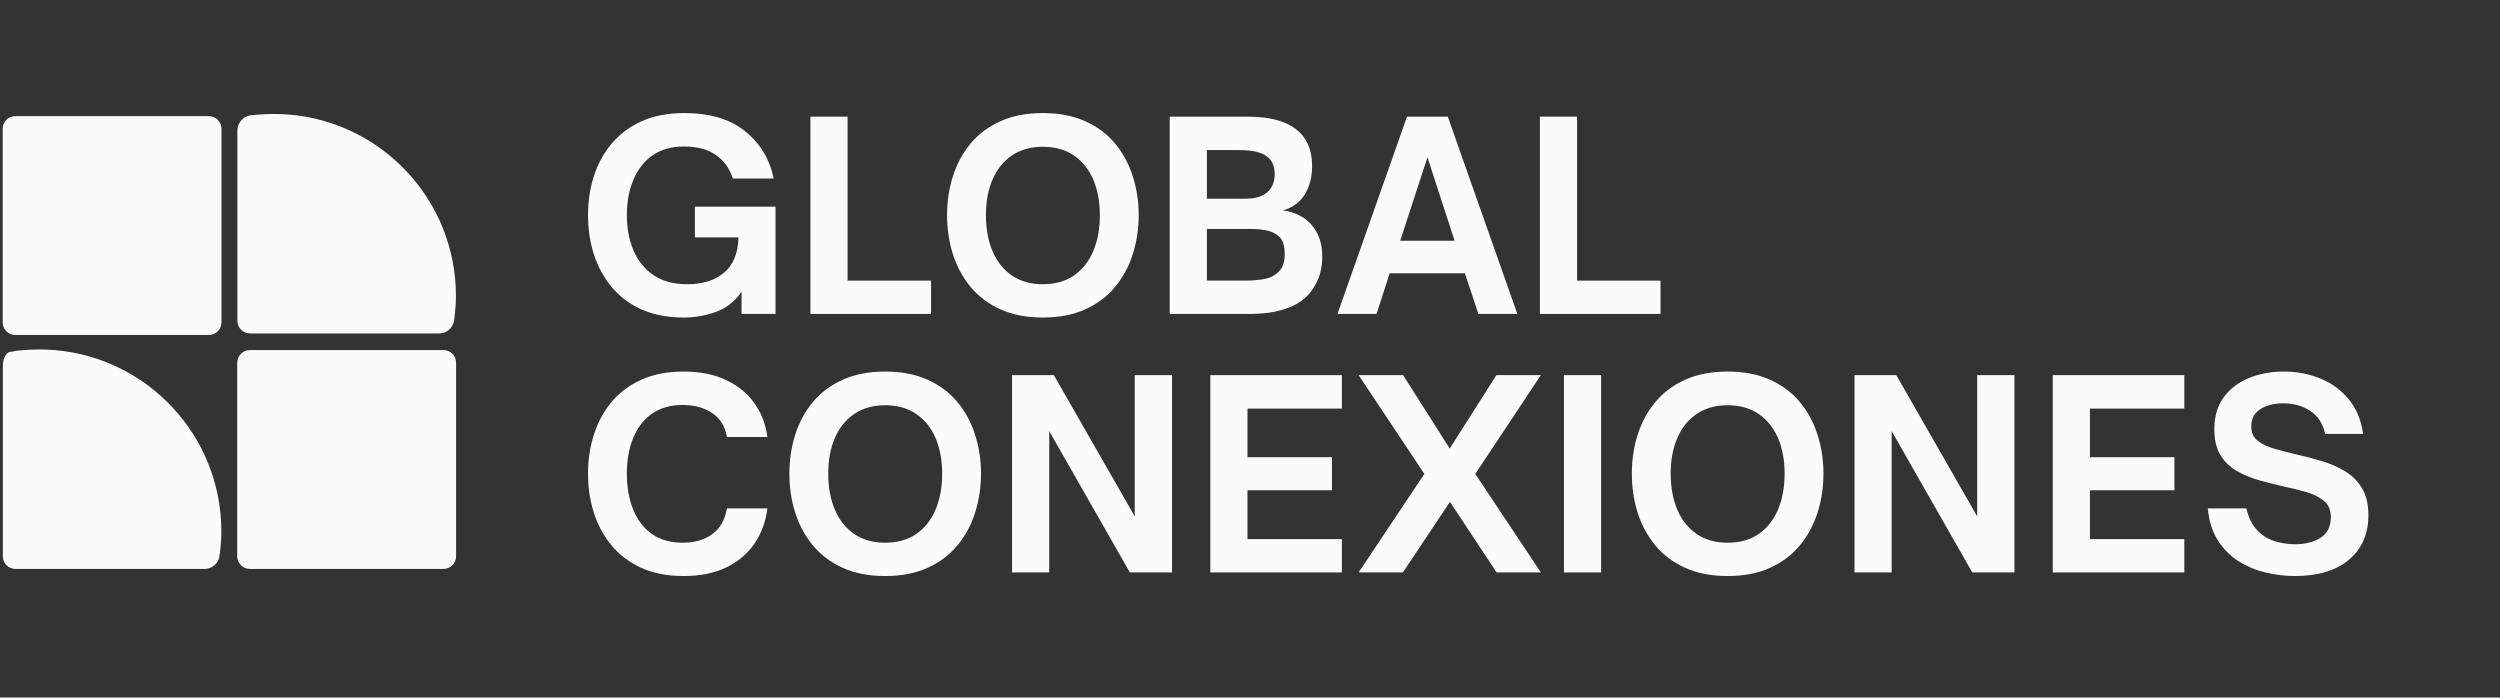
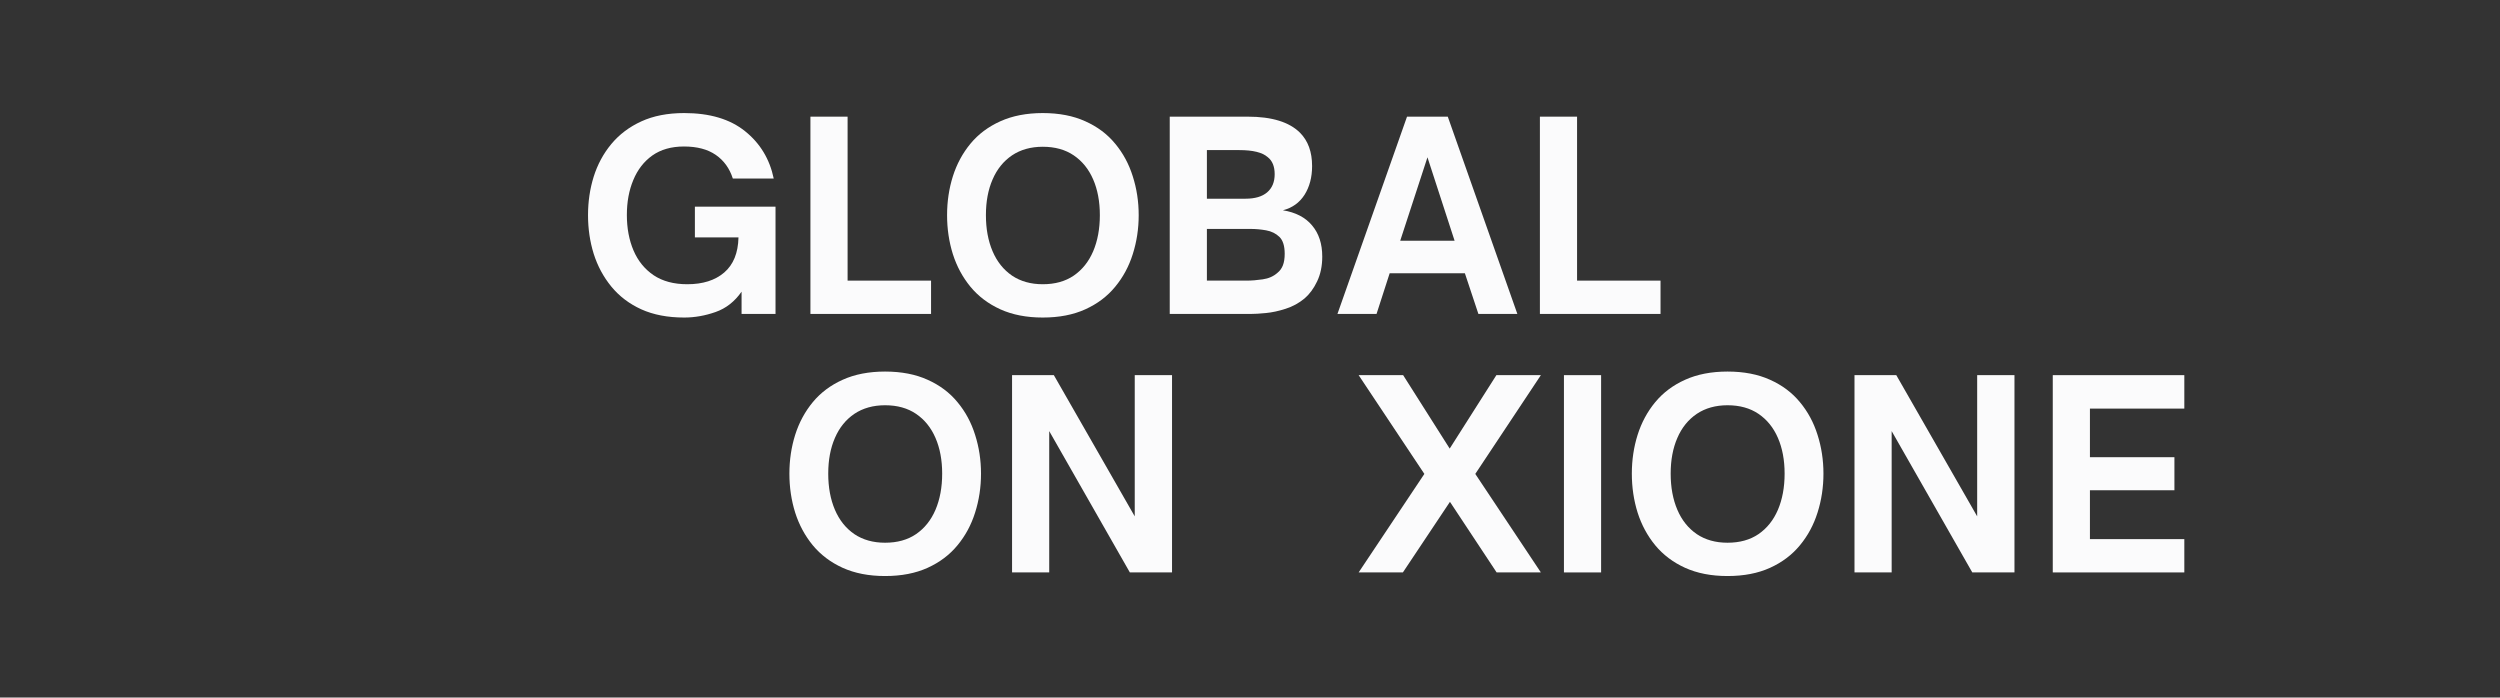
<svg xmlns="http://www.w3.org/2000/svg" width="405" zoomAndPan="magnify" viewBox="0 0 303.75 84.75" height="113" preserveAspectRatio="xMidYMid meet">
  <rect x="0" y="0" width="303.75" height="84.75" fill="#333333" stroke="none" />
  <defs>
    <g />
    <clipPath id="432f579323">
-       <path d="M 0.32 13.848 L 55.66 13.848 L 55.66 69.184 L 0.32 69.184 Z M 0.32 13.848 " clip-rule="nonzero" />
-     </clipPath>
+       </clipPath>
  </defs>
  <g fill="#fbfbfc" fill-opacity="1">
    <g transform="translate(70.226, 38.143)">
      <g>
        <path d="M 12.906 0.438 C 10.895 0.438 9.156 0.102 7.688 -0.562 C 6.227 -1.227 5.016 -2.148 4.047 -3.328 C 3.086 -4.504 2.375 -5.832 1.906 -7.312 C 1.445 -8.801 1.219 -10.363 1.219 -12 C 1.219 -13.633 1.445 -15.191 1.906 -16.672 C 2.375 -18.16 3.086 -19.484 4.047 -20.641 C 5.016 -21.805 6.227 -22.723 7.688 -23.391 C 9.156 -24.066 10.895 -24.406 12.906 -24.406 C 16.008 -24.406 18.473 -23.672 20.297 -22.203 C 22.129 -20.734 23.289 -18.816 23.781 -16.453 L 18.812 -16.453 C 18.414 -17.691 17.723 -18.648 16.734 -19.328 C 15.754 -20.004 14.469 -20.344 12.875 -20.344 C 11.344 -20.344 10.062 -19.977 9.031 -19.25 C 8.008 -18.52 7.238 -17.523 6.719 -16.266 C 6.195 -15.016 5.938 -13.602 5.938 -12.031 C 5.938 -10.414 6.207 -8.973 6.75 -7.703 C 7.289 -6.441 8.102 -5.441 9.188 -4.703 C 10.281 -3.973 11.645 -3.609 13.281 -3.609 C 15.164 -3.609 16.66 -4.082 17.766 -5.031 C 18.879 -5.988 19.457 -7.41 19.5 -9.297 L 14.203 -9.297 L 14.203 -13.031 L 24 -13.031 L 24 0 L 19.875 0 L 19.875 -2.703 C 19.039 -1.504 17.988 -0.68 16.719 -0.234 C 15.457 0.211 14.188 0.438 12.906 0.438 Z M 12.906 0.438 " />
      </g>
    </g>
  </g>
  <g fill="#fbfbfc" fill-opacity="1">
    <g transform="translate(96.326, 38.143)">
      <g>
        <path d="M 16.797 0 L 2.141 0 L 2.141 -23.969 L 6.656 -23.969 L 6.656 -4.047 L 16.797 -4.047 Z M 16.797 0 " />
      </g>
    </g>
  </g>
  <g fill="#fbfbfc" fill-opacity="1">
    <g transform="translate(113.851, 38.143)">
      <g>
        <path d="M 12.844 0.438 C 10.875 0.438 9.156 0.102 7.688 -0.562 C 6.227 -1.227 5.02 -2.141 4.062 -3.297 C 3.113 -4.453 2.398 -5.773 1.922 -7.266 C 1.453 -8.766 1.219 -10.344 1.219 -12 C 1.219 -13.656 1.453 -15.227 1.922 -16.719 C 2.398 -18.219 3.113 -19.539 4.062 -20.688 C 5.02 -21.844 6.227 -22.75 7.688 -23.406 C 9.156 -24.07 10.875 -24.406 12.844 -24.406 C 14.832 -24.406 16.555 -24.07 18.016 -23.406 C 19.484 -22.75 20.691 -21.844 21.641 -20.688 C 22.598 -19.539 23.312 -18.219 23.781 -16.719 C 24.258 -15.227 24.5 -13.656 24.5 -12 C 24.5 -10.344 24.258 -8.766 23.781 -7.266 C 23.312 -5.773 22.598 -4.453 21.641 -3.297 C 20.691 -2.141 19.484 -1.227 18.016 -0.562 C 16.555 0.102 14.832 0.438 12.844 0.438 Z M 12.844 -3.609 C 14.332 -3.609 15.586 -3.957 16.609 -4.656 C 17.641 -5.363 18.426 -6.348 18.969 -7.609 C 19.508 -8.879 19.781 -10.344 19.781 -12 C 19.781 -13.656 19.508 -15.102 18.969 -16.344 C 18.426 -17.594 17.641 -18.566 16.609 -19.266 C 15.586 -19.961 14.332 -20.312 12.844 -20.312 C 11.395 -20.312 10.148 -19.961 9.109 -19.266 C 8.078 -18.566 7.289 -17.594 6.75 -16.344 C 6.207 -15.102 5.938 -13.656 5.938 -12 C 5.938 -10.344 6.207 -8.879 6.75 -7.609 C 7.289 -6.348 8.078 -5.363 9.109 -4.656 C 10.148 -3.957 11.395 -3.609 12.844 -3.609 Z M 12.844 -3.609 " />
      </g>
    </g>
  </g>
  <g fill="#fbfbfc" fill-opacity="1">
    <g transform="translate(139.982, 38.143)">
      <g>
        <path d="M 12.031 0 L 2.141 0 L 2.141 -23.969 L 11.625 -23.969 C 14.551 -23.969 16.664 -23.316 17.969 -22.016 C 18.945 -21.035 19.438 -19.688 19.438 -17.969 C 19.438 -16.602 19.129 -15.438 18.516 -14.469 C 17.898 -13.508 17.023 -12.883 15.891 -12.594 C 17.441 -12.344 18.625 -11.727 19.438 -10.75 C 20.258 -9.781 20.672 -8.52 20.672 -6.969 C 20.672 -5.82 20.461 -4.816 20.047 -3.953 C 19.641 -3.098 19.133 -2.41 18.531 -1.891 C 17.844 -1.316 17.07 -0.895 16.219 -0.625 C 15.375 -0.352 14.578 -0.18 13.828 -0.109 C 13.086 -0.035 12.488 0 12.031 0 Z M 6.656 -19.906 L 6.656 -14 L 11.344 -14 C 12.488 -14 13.363 -14.254 13.969 -14.766 C 14.582 -15.285 14.891 -16.023 14.891 -16.984 C 14.891 -17.93 14.602 -18.625 14.031 -19.062 C 13.383 -19.625 12.242 -19.906 10.609 -19.906 Z M 6.656 -10.328 L 6.656 -4.047 L 11.469 -4.047 C 12.07 -4.047 12.727 -4.098 13.438 -4.203 C 14.156 -4.305 14.754 -4.57 15.234 -5 C 15.523 -5.227 15.742 -5.531 15.891 -5.906 C 16.035 -6.281 16.109 -6.75 16.109 -7.312 C 16.109 -8.258 15.895 -8.941 15.469 -9.359 C 15.039 -9.773 14.504 -10.039 13.859 -10.156 C 13.223 -10.27 12.594 -10.328 11.969 -10.328 Z M 6.656 -10.328 " />
      </g>
    </g>
  </g>
  <g fill="#fbfbfc" fill-opacity="1">
    <g transform="translate(162.281, 38.143)">
      <g>
        <path d="M 4.969 0 L 0.219 0 L 8.672 -23.969 L 13.625 -23.969 L 22.078 0 L 17.344 0 L 15.703 -4.938 L 6.562 -4.938 Z M 11.156 -19.031 L 7.844 -8.891 L 14.453 -8.891 Z M 11.156 -19.031 " />
      </g>
    </g>
  </g>
  <g fill="#fbfbfc" fill-opacity="1">
    <g transform="translate(184.957, 38.143)">
      <g>
        <path d="M 16.797 0 L 2.141 0 L 2.141 -23.969 L 6.656 -23.969 L 6.656 -4.047 L 16.797 -4.047 Z M 16.797 0 " />
      </g>
    </g>
  </g>
  <g fill="#fbfbfc" fill-opacity="1">
    <g transform="translate(70.226, 69.55)">
      <g>
-         <path d="M 12.844 0.438 C 10.852 0.438 9.129 0.102 7.672 -0.562 C 6.223 -1.227 5.02 -2.141 4.062 -3.297 C 3.113 -4.453 2.398 -5.773 1.922 -7.266 C 1.453 -8.766 1.219 -10.344 1.219 -12 C 1.219 -13.656 1.453 -15.227 1.922 -16.719 C 2.398 -18.219 3.113 -19.539 4.062 -20.688 C 5.02 -21.844 6.223 -22.75 7.672 -23.406 C 9.129 -24.07 10.852 -24.406 12.844 -24.406 C 14.812 -24.406 16.516 -24.066 17.953 -23.391 C 19.398 -22.723 20.551 -21.789 21.406 -20.594 C 22.27 -19.406 22.805 -18.023 23.016 -16.453 L 18.094 -16.453 C 17.883 -17.734 17.289 -18.703 16.312 -19.359 C 15.344 -20.016 14.145 -20.344 12.719 -20.344 C 11.25 -20.344 10.008 -19.992 9 -19.297 C 8 -18.598 7.238 -17.617 6.719 -16.359 C 6.195 -15.109 5.938 -13.656 5.938 -12 C 5.938 -10.344 6.195 -8.879 6.719 -7.609 C 7.238 -6.348 8 -5.363 9 -4.656 C 10.008 -3.957 11.25 -3.609 12.719 -3.609 C 14.145 -3.609 15.336 -3.953 16.297 -4.641 C 17.266 -5.336 17.863 -6.383 18.094 -7.781 L 23.016 -7.781 C 22.805 -6.133 22.27 -4.691 21.406 -3.453 C 20.551 -2.223 19.398 -1.266 17.953 -0.578 C 16.516 0.098 14.812 0.438 12.844 0.438 Z M 12.844 0.438 " />
-       </g>
+         </g>
    </g>
  </g>
  <g fill="#fbfbfc" fill-opacity="1">
    <g transform="translate(94.693, 69.55)">
      <g>
        <path d="M 12.844 0.438 C 10.875 0.438 9.156 0.102 7.688 -0.562 C 6.227 -1.227 5.02 -2.141 4.062 -3.297 C 3.113 -4.453 2.398 -5.773 1.922 -7.266 C 1.453 -8.766 1.219 -10.344 1.219 -12 C 1.219 -13.656 1.453 -15.227 1.922 -16.719 C 2.398 -18.219 3.113 -19.539 4.062 -20.688 C 5.02 -21.844 6.227 -22.75 7.688 -23.406 C 9.156 -24.07 10.875 -24.406 12.844 -24.406 C 14.832 -24.406 16.555 -24.07 18.016 -23.406 C 19.484 -22.75 20.691 -21.844 21.641 -20.688 C 22.598 -19.539 23.312 -18.219 23.781 -16.719 C 24.258 -15.227 24.5 -13.656 24.5 -12 C 24.5 -10.344 24.258 -8.766 23.781 -7.266 C 23.312 -5.773 22.598 -4.453 21.641 -3.297 C 20.691 -2.141 19.484 -1.227 18.016 -0.562 C 16.555 0.102 14.832 0.438 12.844 0.438 Z M 12.844 -3.609 C 14.332 -3.609 15.586 -3.957 16.609 -4.656 C 17.641 -5.363 18.426 -6.348 18.969 -7.609 C 19.508 -8.879 19.781 -10.344 19.781 -12 C 19.781 -13.656 19.508 -15.102 18.969 -16.344 C 18.426 -17.594 17.641 -18.566 16.609 -19.266 C 15.586 -19.961 14.332 -20.312 12.844 -20.312 C 11.395 -20.312 10.148 -19.961 9.109 -19.266 C 8.078 -18.566 7.289 -17.594 6.75 -16.344 C 6.207 -15.102 5.938 -13.656 5.938 -12 C 5.938 -10.344 6.207 -8.879 6.75 -7.609 C 7.289 -6.348 8.078 -5.363 9.109 -4.656 C 10.148 -3.957 11.395 -3.609 12.844 -3.609 Z M 12.844 -3.609 " />
      </g>
    </g>
  </g>
  <g fill="#fbfbfc" fill-opacity="1">
    <g transform="translate(120.824, 69.55)">
      <g>
        <path d="M 6.656 0 L 2.141 0 L 2.141 -23.969 L 7.219 -23.969 L 17.047 -6.812 L 17.047 -23.969 L 21.578 -23.969 L 21.578 0 L 16.453 0 L 6.656 -17.172 Z M 6.656 0 " />
      </g>
    </g>
  </g>
  <g fill="#fbfbfc" fill-opacity="1">
    <g transform="translate(144.913, 69.55)">
      <g>
-         <path d="M 18.125 0 L 2.141 0 L 2.141 -23.969 L 18.125 -23.969 L 18.125 -19.906 L 6.656 -19.906 L 6.656 -14 L 16.922 -14 L 16.922 -9.984 L 6.656 -9.984 L 6.656 -4.047 L 18.125 -4.047 Z M 18.125 0 " />
-       </g>
+         </g>
    </g>
  </g>
  <g fill="#fbfbfc" fill-opacity="1">
    <g transform="translate(164.794, 69.55)">
      <g>
        <path d="M 5.656 0 L 0.281 0 L 8.266 -11.969 L 0.281 -23.969 L 5.688 -23.969 L 11.344 -15.047 L 17.016 -23.969 L 22.422 -23.969 L 14.453 -11.969 L 22.422 0 L 17.047 0 L 11.375 -8.578 Z M 5.656 0 " />
      </g>
    </g>
  </g>
  <g fill="#fbfbfc" fill-opacity="1">
    <g transform="translate(187.878, 69.55)">
      <g>
        <path d="M 6.656 0 L 2.141 0 L 2.141 -23.969 L 6.656 -23.969 Z M 6.656 0 " />
      </g>
    </g>
  </g>
  <g fill="#fbfbfc" fill-opacity="1">
    <g transform="translate(197.049, 69.55)">
      <g>
        <path d="M 12.844 0.438 C 10.875 0.438 9.156 0.102 7.688 -0.562 C 6.227 -1.227 5.02 -2.141 4.062 -3.297 C 3.113 -4.453 2.398 -5.773 1.922 -7.266 C 1.453 -8.766 1.219 -10.344 1.219 -12 C 1.219 -13.656 1.453 -15.227 1.922 -16.719 C 2.398 -18.219 3.113 -19.539 4.062 -20.688 C 5.02 -21.844 6.227 -22.75 7.688 -23.406 C 9.156 -24.07 10.875 -24.406 12.844 -24.406 C 14.832 -24.406 16.555 -24.07 18.016 -23.406 C 19.484 -22.75 20.691 -21.844 21.641 -20.688 C 22.598 -19.539 23.312 -18.219 23.781 -16.719 C 24.258 -15.227 24.5 -13.656 24.5 -12 C 24.5 -10.344 24.258 -8.766 23.781 -7.266 C 23.312 -5.773 22.598 -4.453 21.641 -3.297 C 20.691 -2.141 19.484 -1.227 18.016 -0.562 C 16.555 0.102 14.832 0.438 12.844 0.438 Z M 12.844 -3.609 C 14.332 -3.609 15.586 -3.957 16.609 -4.656 C 17.641 -5.363 18.426 -6.348 18.969 -7.609 C 19.508 -8.879 19.781 -10.344 19.781 -12 C 19.781 -13.656 19.508 -15.102 18.969 -16.344 C 18.426 -17.594 17.641 -18.566 16.609 -19.266 C 15.586 -19.961 14.332 -20.312 12.844 -20.312 C 11.395 -20.312 10.148 -19.961 9.109 -19.266 C 8.078 -18.566 7.289 -17.594 6.75 -16.344 C 6.207 -15.102 5.938 -13.656 5.938 -12 C 5.938 -10.344 6.207 -8.879 6.75 -7.609 C 7.289 -6.348 8.078 -5.363 9.109 -4.656 C 10.148 -3.957 11.395 -3.609 12.844 -3.609 Z M 12.844 -3.609 " />
      </g>
    </g>
  </g>
  <g fill="#fbfbfc" fill-opacity="1">
    <g transform="translate(223.18, 69.55)">
      <g>
        <path d="M 6.656 0 L 2.141 0 L 2.141 -23.969 L 7.219 -23.969 L 17.047 -6.812 L 17.047 -23.969 L 21.578 -23.969 L 21.578 0 L 16.453 0 L 6.656 -17.172 Z M 6.656 0 " />
      </g>
    </g>
  </g>
  <g fill="#fbfbfc" fill-opacity="1">
    <g transform="translate(247.27, 69.55)">
      <g>
        <path d="M 18.125 0 L 2.141 0 L 2.141 -23.969 L 18.125 -23.969 L 18.125 -19.906 L 6.656 -19.906 L 6.656 -14 L 16.922 -14 L 16.922 -9.984 L 6.656 -9.984 L 6.656 -4.047 L 18.125 -4.047 Z M 18.125 0 " />
      </g>
    </g>
  </g>
  <g fill="#fbfbfc" fill-opacity="1">
    <g transform="translate(267.151, 69.55)">
      <g>
-         <path d="M 11.656 0.438 C 10.5 0.438 9.328 0.297 8.141 0.016 C 6.961 -0.266 5.867 -0.719 4.859 -1.344 C 3.859 -1.977 3.016 -2.82 2.328 -3.875 C 1.648 -4.938 1.238 -6.238 1.094 -7.781 L 5.781 -7.781 C 6.051 -6.656 6.488 -5.77 7.094 -5.125 C 7.707 -4.488 8.414 -4.047 9.219 -3.797 C 10.02 -3.547 10.844 -3.422 11.688 -3.422 C 12.914 -3.422 13.945 -3.68 14.781 -4.203 C 15.625 -4.734 16.047 -5.57 16.047 -6.719 C 16.047 -7.562 15.773 -8.211 15.234 -8.672 C 14.691 -9.129 13.984 -9.488 13.109 -9.75 C 12.242 -10.008 11.297 -10.242 10.266 -10.453 C 9.285 -10.68 8.301 -10.93 7.312 -11.203 C 6.332 -11.484 5.426 -11.863 4.594 -12.344 C 3.77 -12.82 3.113 -13.461 2.625 -14.266 C 2.133 -15.078 1.891 -16.113 1.891 -17.375 C 1.891 -18.914 2.258 -20.203 3 -21.234 C 3.738 -22.273 4.75 -23.062 6.031 -23.594 C 7.312 -24.133 8.754 -24.406 10.359 -24.406 C 11.91 -24.406 13.363 -24.129 14.719 -23.578 C 16.082 -23.035 17.234 -22.207 18.172 -21.094 C 19.117 -19.988 19.719 -18.566 19.969 -16.828 L 15.359 -16.828 C 15.066 -18.109 14.453 -19.047 13.516 -19.641 C 12.586 -20.242 11.504 -20.547 10.266 -20.547 C 9.141 -20.547 8.207 -20.305 7.469 -19.828 C 6.738 -19.359 6.375 -18.664 6.375 -17.75 C 6.375 -17.008 6.629 -16.43 7.141 -16.016 C 7.66 -15.598 8.336 -15.27 9.172 -15.031 C 10.004 -14.789 10.906 -14.555 11.875 -14.328 C 12.875 -14.109 13.879 -13.848 14.891 -13.547 C 15.91 -13.242 16.852 -12.836 17.719 -12.328 C 18.594 -11.816 19.289 -11.129 19.812 -10.266 C 20.344 -9.41 20.609 -8.301 20.609 -6.938 C 20.609 -4.676 19.82 -2.879 18.25 -1.547 C 16.676 -0.223 14.477 0.438 11.656 0.438 Z M 11.656 0.438 " />
-       </g>
+         </g>
    </g>
  </g>
  <g clip-path="url(#432f579323)">
-     <path fill="#fbfbfc" d="M 26.895 64.578 C 26.895 66.137 26.66 67.617 26.66 67.617 C 26.531 68.445 25.738 69.125 24.895 69.125 L 1.871 69.125 C 1.031 69.125 0.344 68.438 0.344 67.598 L 0.344 44.434 C 0.344 43.59 0.727 42.836 1.195 42.758 C 1.285 42.738 1.434 42.723 1.613 42.703 C 1.691 42.68 1.77 42.656 1.848 42.645 C 1.848 42.645 2.051 42.609 2.926 42.535 C 3.535 42.484 4.152 42.461 4.773 42.461 C 5.395 42.461 6.012 42.484 6.617 42.535 C 17.973 43.473 26.895 52.984 26.895 64.578 Z M 53.883 42.535 L 30.352 42.535 C 29.512 42.535 28.824 43.223 28.824 44.066 L 28.824 67.598 C 28.824 68.438 29.512 69.125 30.352 69.125 L 53.883 69.125 C 54.727 69.125 55.414 68.438 55.414 67.598 L 55.414 44.066 C 55.414 43.223 54.727 42.535 53.883 42.535 Z M 30.371 40.512 L 53.398 40.512 C 54.238 40.512 55.031 39.832 55.16 39.004 C 55.16 39.004 55.395 37.523 55.395 35.965 C 55.395 24.371 46.473 14.859 35.121 13.922 C 34.512 13.871 33.895 13.848 33.273 13.848 C 32.652 13.848 32.035 13.871 31.426 13.922 C 30.551 13.992 30.348 14.027 30.348 14.027 C 29.52 14.172 28.844 14.977 28.844 15.816 L 28.844 38.984 C 28.844 39.824 29.531 40.512 30.371 40.512 Z M 25.383 14.113 L 1.852 14.113 C 1.012 14.113 0.324 14.801 0.324 15.641 L 0.324 39.172 C 0.324 40.016 1.012 40.703 1.852 40.703 L 25.383 40.703 C 26.223 40.703 26.91 40.016 26.91 39.172 L 26.91 15.641 C 26.91 14.801 26.223 14.113 25.383 14.113 Z M 25.383 14.113 " fill-opacity="1" fill-rule="nonzero" />
-   </g>
+     </g>
</svg>